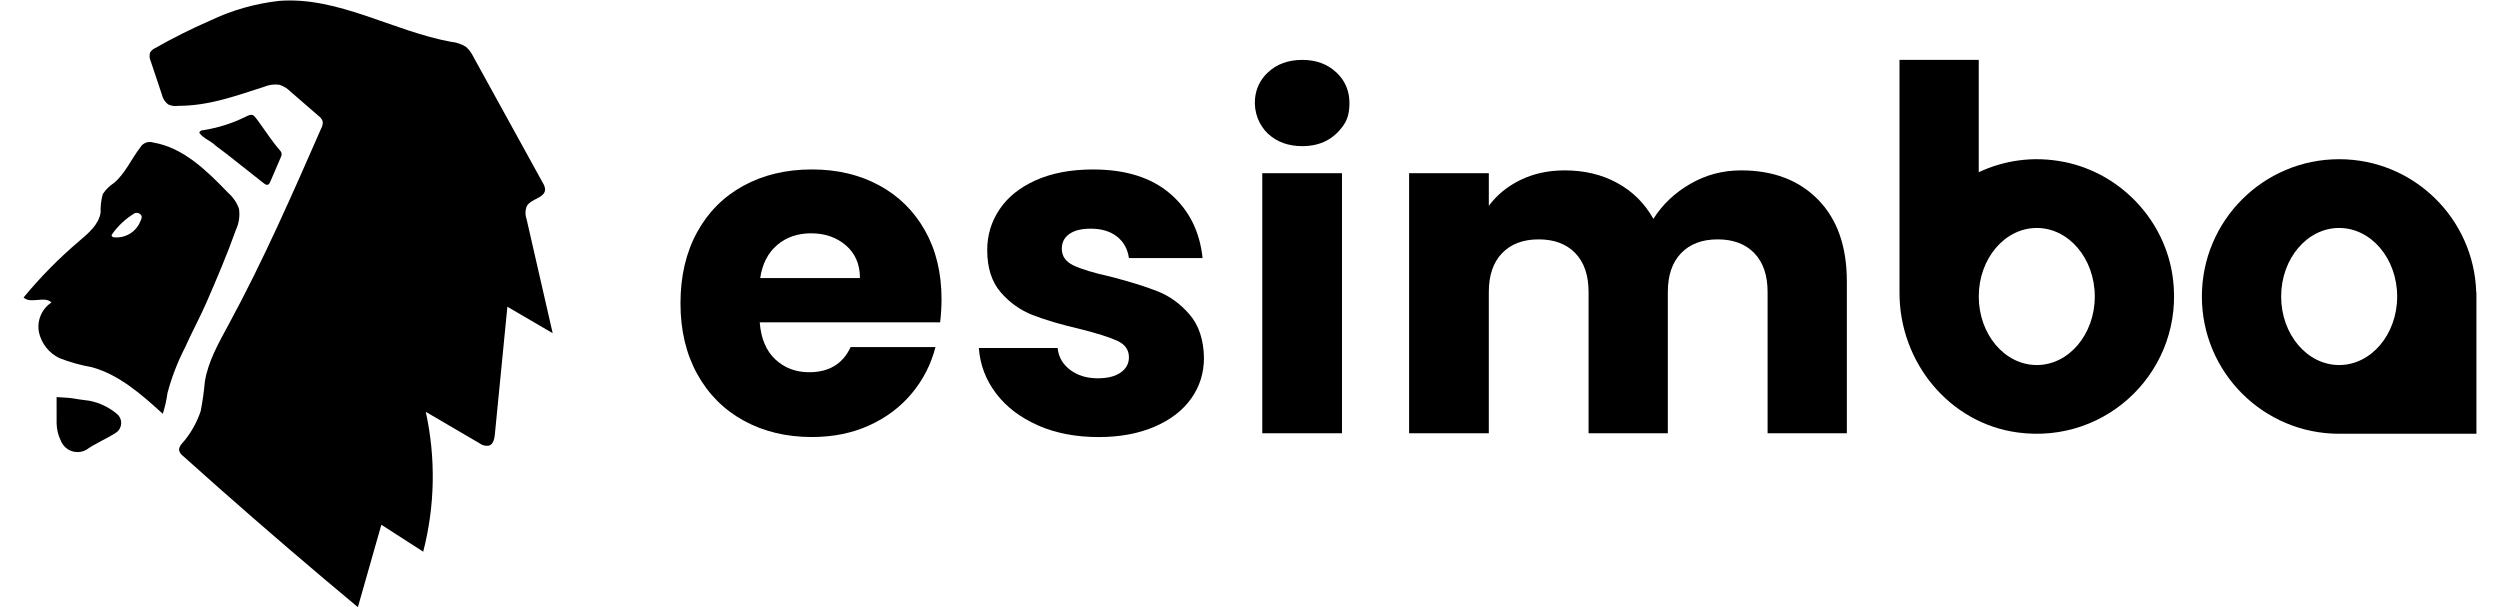
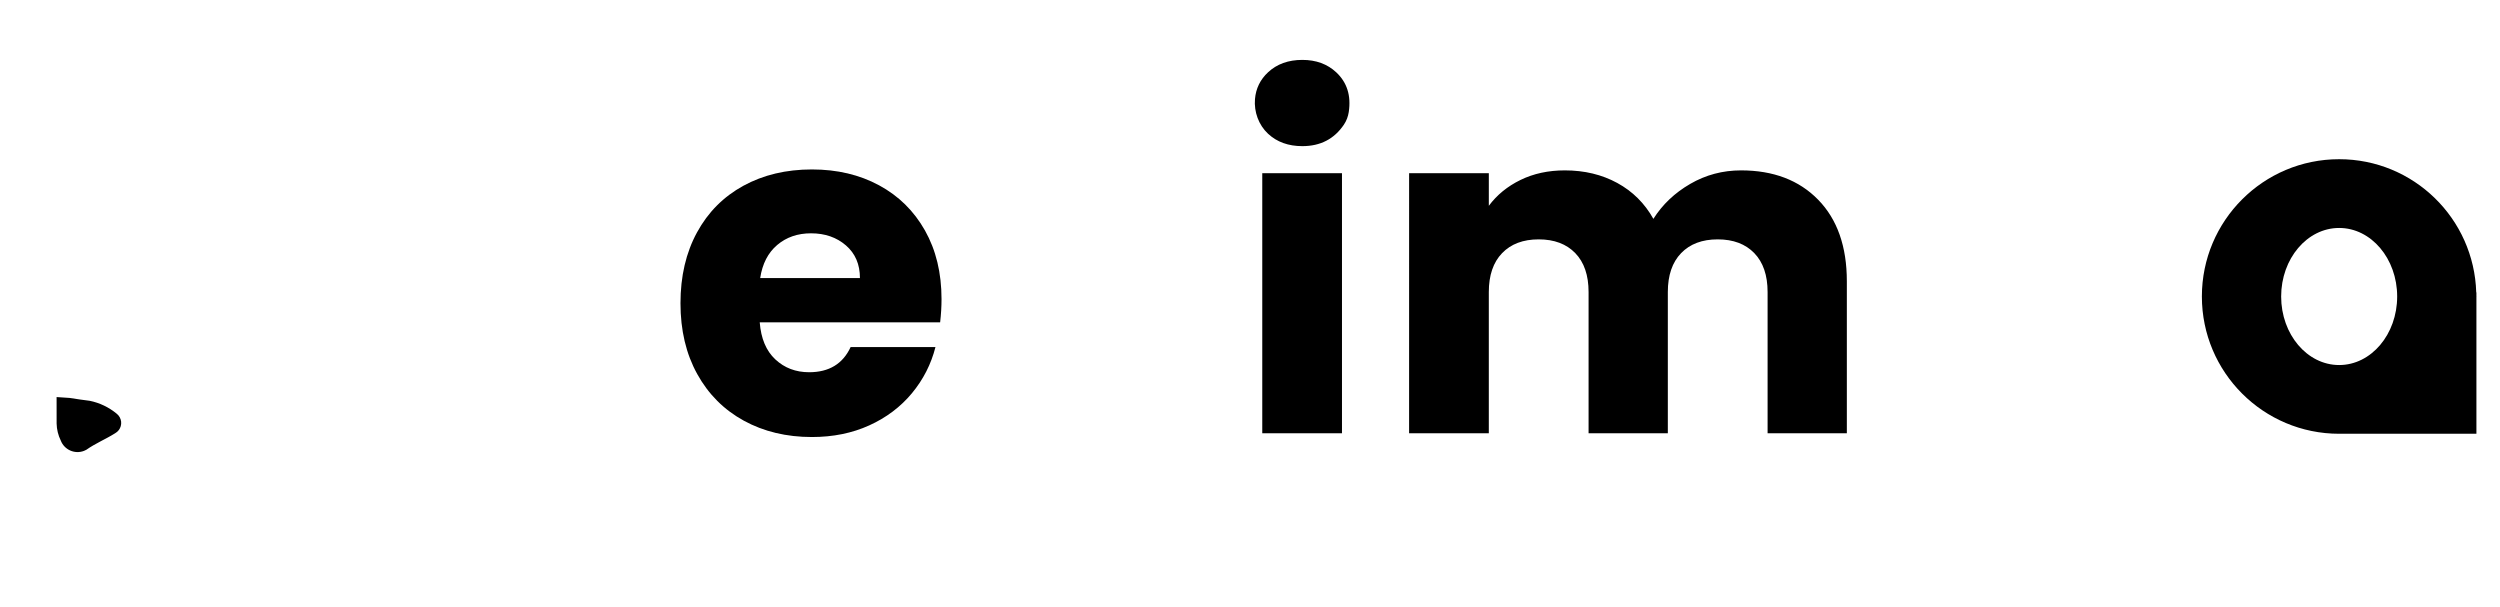
<svg xmlns="http://www.w3.org/2000/svg" id="Layer_1" version="1.1" viewBox="0 0 198.425 48.189">
  <path d="M74.619,25.585h-14.319c.099,1.282.511,2.263,1.239,2.941.728.679,1.621,1.018,2.683,1.018,1.578,0,2.677-.666,3.293-1.998h6.733c-.346,1.356-.968,2.577-1.867,3.663-.901,1.085-2.029,1.937-3.387,2.553-1.356.617-2.873.925-4.551.925-2.022,0-3.823-.432-5.402-1.295-1.578-.863-2.812-2.097-3.699-3.7-.889-1.603-1.332-3.478-1.332-5.624s.438-4.02,1.313-5.624c.875-1.604,2.103-2.836,3.681-3.7,1.579-.863,3.393-1.295,5.439-1.295,1.998,0,3.774.419,5.328,1.258,1.555.839,2.769,2.035,3.645,3.589.875,1.554,1.313,3.367,1.313,5.439,0,.592-.036,1.208-.11,1.85ZM68.254,22.07c0-1.085-.369-1.948-1.109-2.59-.74-.641-1.665-.962-2.775-.962-1.061,0-1.955.309-2.682.925-.729.617-1.179,1.493-1.352,2.627h7.918Z" />
-   <path d="M82.389,33.762c-1.406-.616-2.516-1.462-3.33-2.534-.814-1.073-1.271-2.276-1.369-3.608h6.253c.074.716.407,1.296.999,1.739.592.444,1.319.666,2.184.666.789,0,1.398-.153,1.831-.462.431-.309.647-.709.647-1.203,0-.592-.309-1.029-.926-1.313-.616-.283-1.615-.598-2.996-.943-1.48-.345-2.714-.709-3.7-1.092-.987-.382-1.838-.986-2.554-1.812-.715-.826-1.072-1.942-1.072-3.349,0-1.184.326-2.263.98-3.237.653-.974,1.615-1.745,2.886-2.312s2.78-.851,4.532-.851c2.59,0,4.631.642,6.124,1.924,1.492,1.283,2.349,2.985,2.571,5.106h-5.846c-.1-.715-.414-1.282-.943-1.702-.531-.419-1.228-.629-2.091-.629-.739,0-1.308.143-1.702.426-.395.284-.592.672-.592,1.166,0,.592.314,1.036.943,1.332.629.296,1.609.592,2.941.888,1.529.395,2.775.784,3.737,1.166.962.383,1.807.999,2.534,1.851.727.851,1.104,1.992,1.129,3.422,0,1.209-.34,2.288-1.018,3.237-.679.95-1.652,1.696-2.924,2.239-1.27.542-2.744.813-4.421.813-1.801,0-3.403-.308-4.81-.925Z" />
  <path d="M100.649,10.619c-.748-.695-1.128-1.74-1.041-2.757.071-.839.418-1.548,1.041-2.128.703-.653,1.609-.98,2.719-.98,1.086,0,1.979.328,2.683.98.863.803,1.196,1.856,1,3.159-.053.355-.185.703-.386,1.001-.767,1.137-1.865,1.705-3.297,1.705-1.109,0-2.015-.327-2.718-.98ZM106.513,13.746v20.643s0,.001-.001.001h-6.325s-.001,0-.001-.001V13.746s0-.001.001-.001h6.325s.001,0,.001.001Z" />
  <path d="M144.309,15.854c1.517,1.554,2.275,3.713,2.275,6.475v12.062h-6.29v-11.211c0-1.332-.352-2.362-1.055-3.089s-1.671-1.092-2.904-1.092-2.201.364-2.904,1.092-1.055,1.757-1.055,3.089v11.211h-6.29v-11.211c0-1.332-.352-2.362-1.055-3.089s-1.671-1.092-2.904-1.092-2.201.364-2.904,1.092-1.055,1.757-1.055,3.089v11.211h-6.327V13.745h6.327v2.59c.641-.863,1.479-1.547,2.516-2.053,1.036-.505,2.208-.759,3.516-.759,1.554,0,2.941.333,4.162.999s2.177,1.616,2.867,2.849c.716-1.134,1.689-2.059,2.924-2.775,1.232-.715,2.577-1.073,4.032-1.073,2.565,0,4.606.777,6.124,2.331Z" />
-   <path d="M41.794,17.385c-.12-.334-.112-.701.022-1.03.337-.592,1.44-.637,1.449-1.319-.014-.182-.074-.357-.175-.509-1.838-3.338-3.676-6.676-5.515-10.014-.141-.302-.342-.572-.591-.794-.354-.224-.756-.36-1.172-.398C31.184,2.476,26.857-.285,22.165.069c-1.914.213-3.778.747-5.515,1.578-1.482.647-2.929,1.371-4.335,2.17-.167.074-.307.198-.402.353-.071.222-.055.463.046.674.294.88.588,1.759.882,2.639.067.316.243.599.496.8.252.12.535.161.811.117,2.439,0,4.531-.78,6.829-1.516.387-.164.812-.216,1.227-.15.321.111.613.295.853.536.741.642,1.483,1.285,2.224,1.927.154.108.269.261.331.439.021.186-.018.373-.11.536-2.313,5.279-4.629,10.564-7.379,15.629-.778,1.433-1.604,2.885-1.866,4.495-.068.784-.177,1.564-.329,2.336-.32.953-.827,1.831-1.493,2.584-.133.131-.214.307-.227.494.039.192.15.362.311.474,3.705,3.328,7.461,6.598,11.267,9.811.87.735,1.743,1.466,2.619,2.195.621-2.18,1.242-4.361,1.863-6.541l3.322,2.137c.938-3.633,1.008-7.436.203-11.1,1.42.831,2.84,1.662,4.26,2.493.218.172.501.241.774.188.33-.12.415-.539.45-.889.331-3.377.663-6.755.994-10.132,1.199.7,2.398,1.4,3.596,2.1-.691-3.02-1.382-6.039-2.073-9.059Z" />
-   <path d="M12.921,32.844c.173-.54.297-1.093.373-1.655.334-1.251.802-2.462,1.395-3.613.538-1.213,1.181-2.376,1.709-3.593.824-1.898,1.637-3.803,2.332-5.754.24-.517.323-1.092.239-1.655-.169-.484-.46-.915-.845-1.253-1.69-1.753-3.552-3.596-5.952-4.007-.397-.135-.835.03-1.044.394-.715.923-1.183,2.054-2.075,2.808-.357.231-.662.534-.896.89-.13.476-.188.969-.172,1.462-.141.948-.951,1.629-1.681,2.249-1.607,1.364-3.091,2.868-4.433,4.494.558.54,1.661-.152,2.213.395-.775.512-1.167,1.44-.995,2.353.194.9.79,1.66,1.618,2.062.833.325,1.697.567,2.578.721,2.19.601,3.957,2.176,5.638,3.703ZM8.918,18.559c.45-.628,1.017-1.163,1.671-1.574.168-.133.409-.119.561.033.181.176.071.356,0,.524-.336.875-1.227,1.407-2.157,1.287-.192-.088-.134-.193-.074-.269Z" />
-   <path d="M18.134,12.335c.938.736,1.874,1.475,2.808,2.216.226.18.387.166.505-.114.283-.668.569-1.335.859-2,.085-.158.058-.353-.069-.481-.646-.733-1.164-1.562-1.743-2.345-.43-.582-.449-.62-1.097-.296-1.022.492-2.11.833-3.23,1.013-.122.022-.272.008-.352.207.318.463.905.626,1.321,1.043.349.264.678.504.998.755Z" />
-   <path d="M9.26,32.833c-.619-.511-1.353-.862-2.139-1.022-.519-.056-1.035-.145-1.591-.227-.352-.028-.667-.047-1.038-.069,0,.744-.006,1.423.002,2.103.011.468.123.927.329,1.347.282.736,1.108,1.103,1.843.821.065-.025.127-.054.188-.088.726-.512,1.544-.844,2.289-1.314.45-.252.61-.82.358-1.27-.061-.109-.143-.204-.241-.28Z" />
-   <path d="M163.801,12.847c-2.442-.48-4.753-.112-6.748.821V4.753h-6.29s0,11.406,0,18.497c0,5.485,3.936,10.338,9.372,11.075,7.195.976,13.268-5.079,12.324-12.269-.599-4.564-4.141-8.322-8.658-9.21ZM161.659,28.973c-2.543,0-4.604-2.436-4.604-5.44s2.061-5.44,4.604-5.44,4.604,2.436,4.604,5.44-2.061,5.44-4.604,5.44Z" />
+   <path d="M9.26,32.833c-.619-.511-1.353-.862-2.139-1.022-.519-.056-1.035-.145-1.591-.227-.352-.028-.667-.047-1.038-.069,0,.744-.006,1.423.002,2.103.011.468.123.927.329,1.347.282.736,1.108,1.103,1.843.821.065-.025.127-.054.188-.088.726-.512,1.544-.844,2.289-1.314.45-.252.61-.82.358-1.27-.061-.109-.143-.204-.241-.28" />
  <path d="M196.556,23.533c0-.017-.003-.034-.003-.051v-.278l-.014.01c-.17-5.869-4.97-10.578-10.88-10.578-6.018,0-10.896,4.879-10.896,10.896s4.879,10.896,10.896,10.896c1.648,0,3.204-.376,4.604-1.031l-4.604,1.031h10.894v-10.846c0-.017.003-.034.003-.051ZM185.659,28.973c-2.543,0-4.604-2.436-4.604-5.44s2.061-5.44,4.604-5.44,4.604,2.436,4.604,5.44-2.061,5.44-4.604,5.44Z" />
</svg>